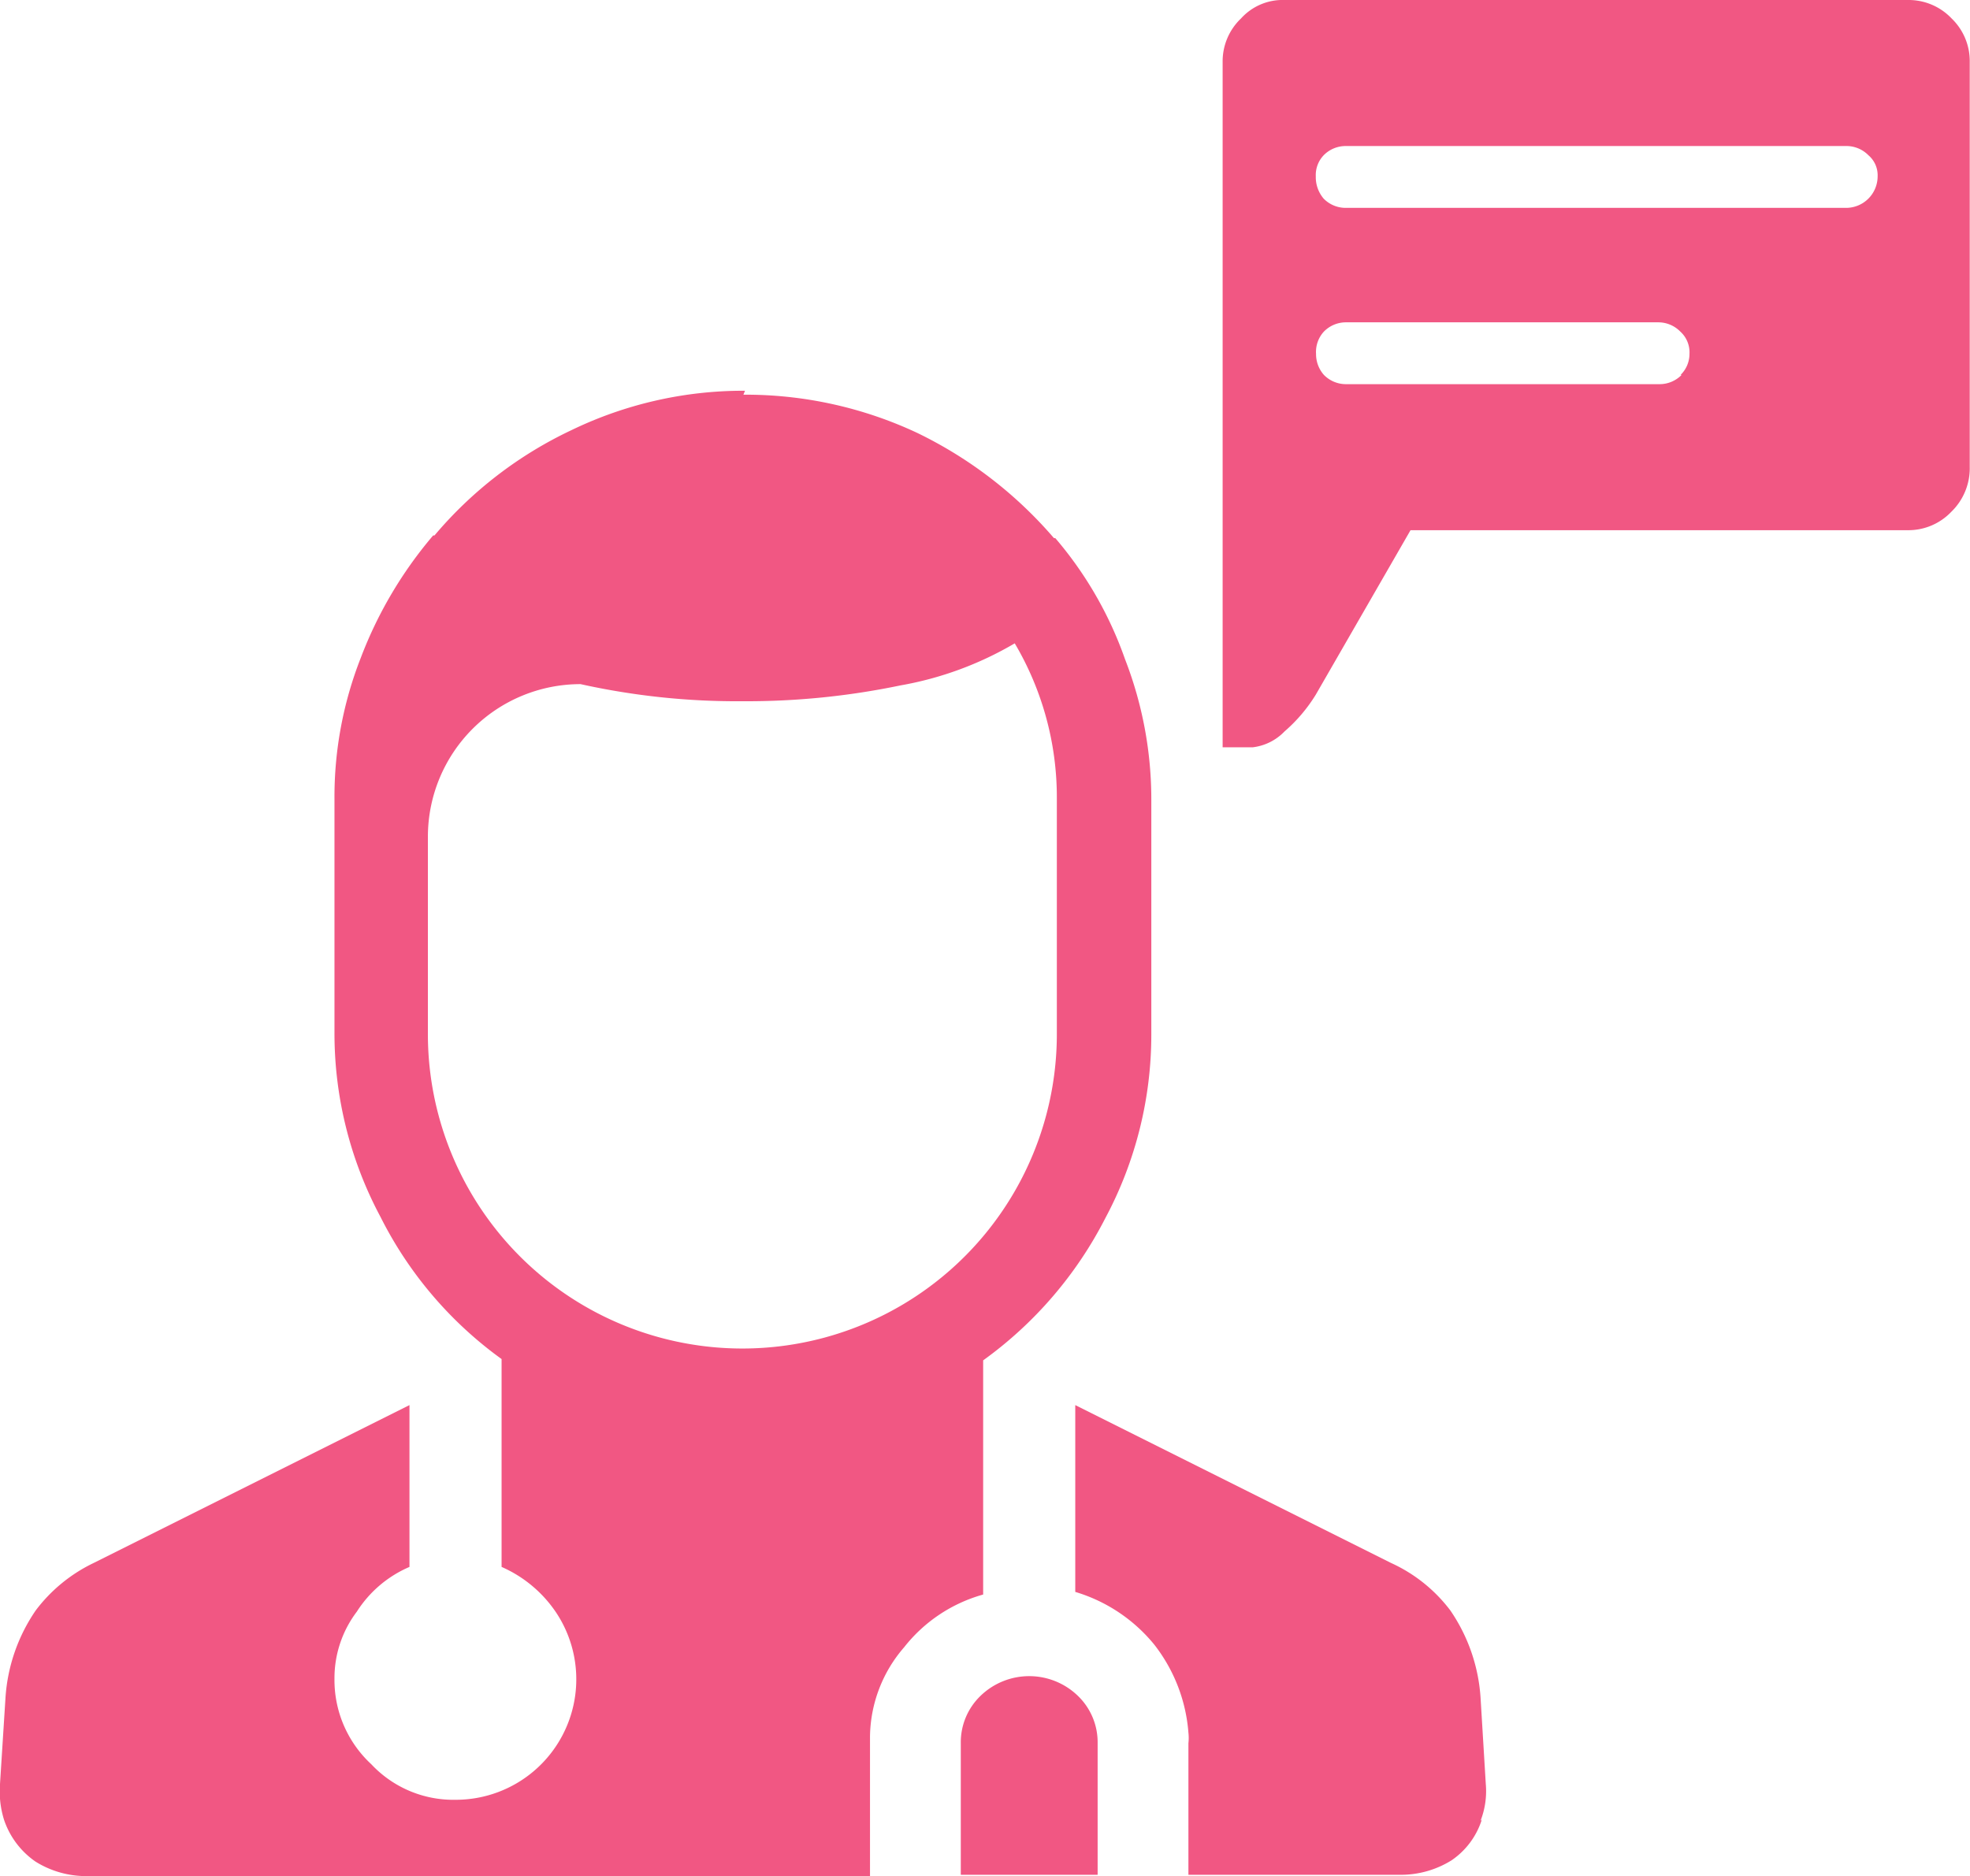
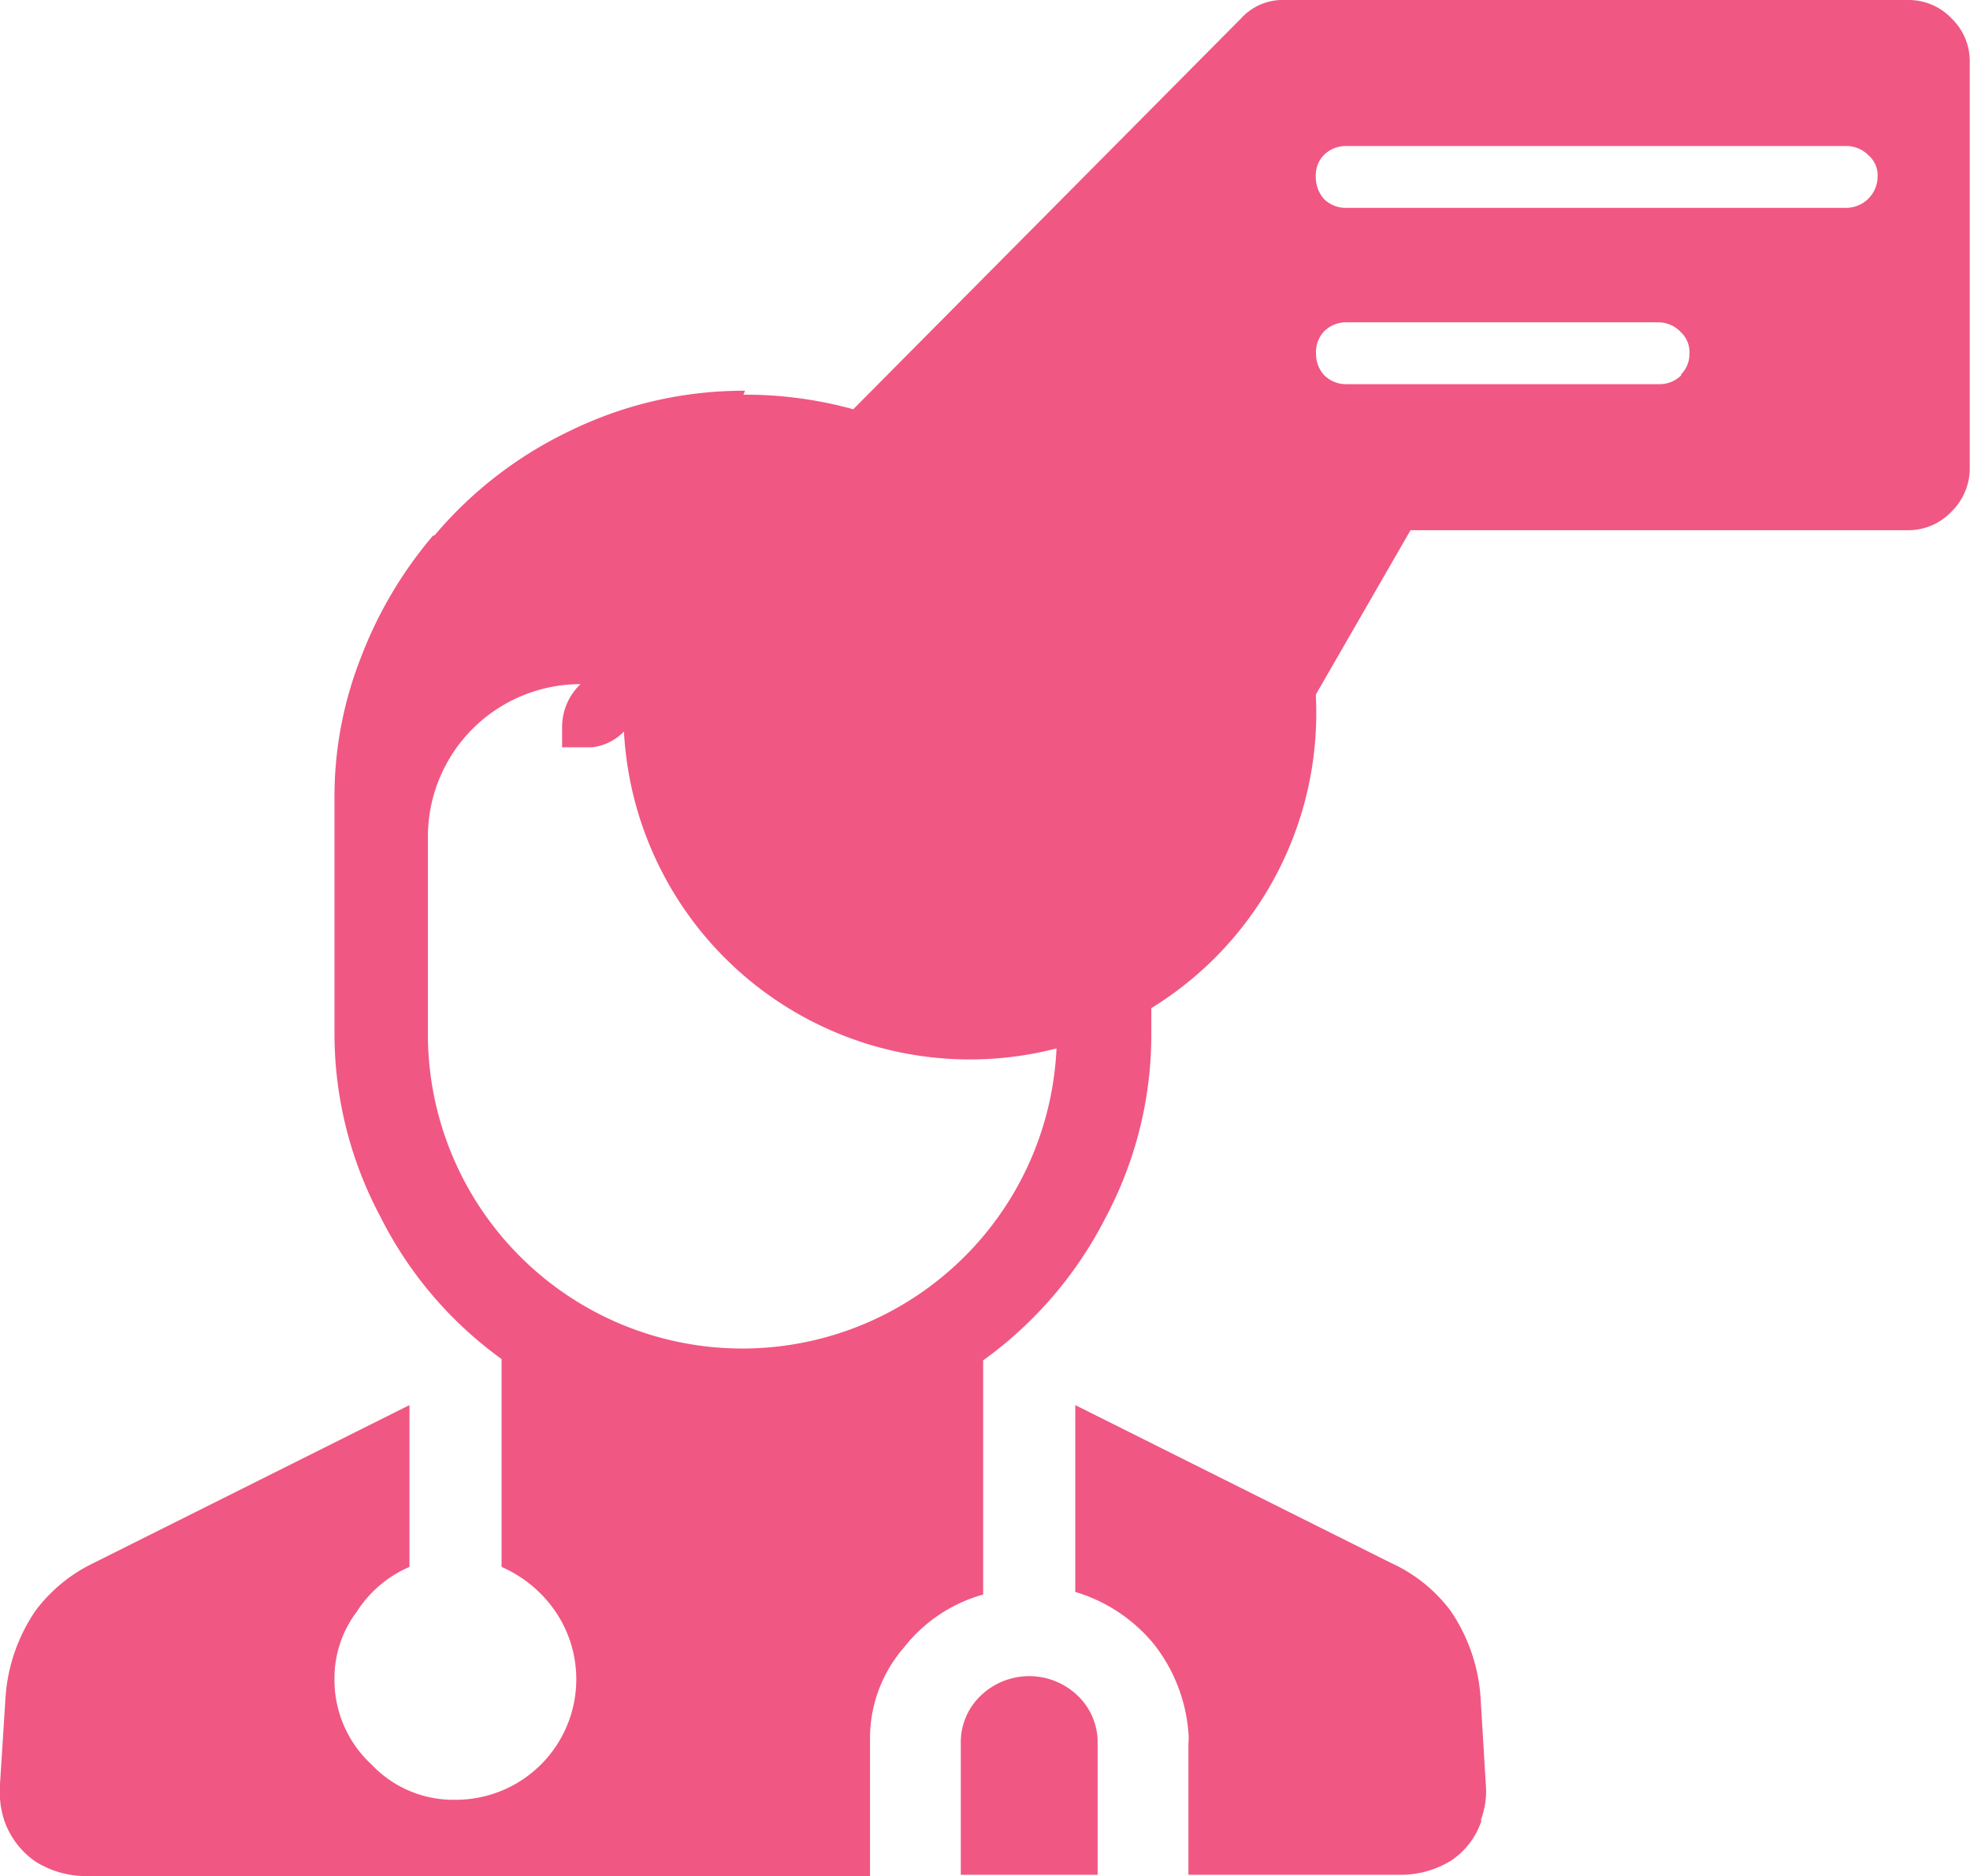
<svg xmlns="http://www.w3.org/2000/svg" width="74.86" height="71.3" viewBox="0 0 74.86 71.3">
  <defs>
    <style>.cls-1{fill:#f15783;}</style>
  </defs>
  <g id="Ebene_2" data-name="Ebene 2">
    <g id="Ebene_1-2" data-name="Ebene 1">
      <g id="Layer14_0_FILL" data-name="Layer14 0 FILL">
-         <path class="cls-1" d="M37.26,64.45a2.45,2.45,0,0,0-.75,1.8v5h5.2v-5a2.45,2.45,0,0,0-.75-1.8,2.66,2.66,0,0,0-3.7,0m19,4.75a3.11,3.11,0,0,0,.2-1.4l-.2-3.3a6.62,6.62,0,0,0-1.15-3.3,5.87,5.87,0,0,0-2.25-1.8l-12-6v7.1a6.14,6.14,0,0,1,3,2,6.21,6.21,0,0,1,1.3,3.35,1.83,1.83,0,0,1,0,.4v5h8a3.64,3.64,0,0,0,2-.55,2.94,2.94,0,0,0,1.15-1.55m-28-54.3a15,15,0,0,0-6.6,1.5,15.4,15.4,0,0,0-5.2,4l-.05,0A15.82,15.82,0,0,0,13.71,25a14.44,14.44,0,0,0-1,5.35v8.9a14.79,14.79,0,0,0,1.75,7,14.9,14.9,0,0,0,4.6,5.4v7.9a4.83,4.83,0,0,1,2.05,1.7,4.58,4.58,0,0,1-3.8,7.15,4.27,4.27,0,0,1-3.2-1.35,4.36,4.36,0,0,1-1.4-3.25,4.18,4.18,0,0,1,.85-2.55,4.45,4.45,0,0,1,2-1.7V53.4l-12,6a6,6,0,0,0-2.2,1.8A6.62,6.62,0,0,0,.21,64.5L0,67.8a3.64,3.64,0,0,0,.15,1.35,3.15,3.15,0,0,0,1.2,1.6,3.64,3.64,0,0,0,2,.55H33.06v-5l0-.3a5.27,5.27,0,0,1,1.3-3.4,5.79,5.79,0,0,1,3-2V51.7A15.16,15.16,0,0,0,42,46.3a14.79,14.79,0,0,0,1.75-7v-8.9a14.71,14.71,0,0,0-1-5.35,14.39,14.39,0,0,0-2.65-4.6l-.05,0a16.08,16.08,0,0,0-5.2-4,15.36,15.36,0,0,0-6.6-1.45M22.06,26a27.44,27.44,0,0,0,6.15.65,28.65,28.65,0,0,0,6-.6,13,13,0,0,0,4.35-1.6,11.5,11.5,0,0,1,1.6,5.9v8.9a11.95,11.95,0,0,1-11.95,12,11.95,11.95,0,0,1-11.95-12V31.8a5.8,5.8,0,0,1,5.8-5.8M47.16.7a2.25,2.25,0,0,0-.7,1.65V28.4h1.15a2,2,0,0,0,1.2-.6A6,6,0,0,0,50,26.4l3.6-6.25h18.9a2.25,2.25,0,0,0,1.65-.7,2.3,2.3,0,0,0,.7-1.7V2.35A2.25,2.25,0,0,0,74.16.7,2.25,2.25,0,0,0,72.51,0H48.81a2.13,2.13,0,0,0-1.65.7M71,5.9a1,1,0,0,1,.35.8,1.2,1.2,0,0,1-1.2,1.2h-19a1.17,1.17,0,0,1-.85-.35A1.26,1.26,0,0,1,50,6.7a1.09,1.09,0,0,1,.3-.8,1.17,1.17,0,0,1,.85-.35h19A1.17,1.17,0,0,1,71,5.9m-7.1,8.35a1.17,1.17,0,0,1-.85.35H51.16a1.17,1.17,0,0,1-.85-.35,1.19,1.19,0,0,1-.3-.8,1.14,1.14,0,0,1,.3-.85,1.17,1.17,0,0,1,.85-.35H63a1.17,1.17,0,0,1,.85.35,1.06,1.06,0,0,1,.35.85A1.11,1.11,0,0,1,63.86,14.25Z" />
+         <path class="cls-1" d="M37.26,64.45a2.45,2.45,0,0,0-.75,1.8v5h5.2v-5a2.45,2.45,0,0,0-.75-1.8,2.66,2.66,0,0,0-3.7,0m19,4.75a3.11,3.11,0,0,0,.2-1.4l-.2-3.3a6.62,6.62,0,0,0-1.15-3.3,5.87,5.87,0,0,0-2.25-1.8l-12-6v7.1a6.14,6.14,0,0,1,3,2,6.21,6.21,0,0,1,1.3,3.35,1.83,1.83,0,0,1,0,.4v5h8a3.64,3.64,0,0,0,2-.55,2.94,2.94,0,0,0,1.15-1.55m-28-54.3a15,15,0,0,0-6.6,1.5,15.4,15.4,0,0,0-5.2,4l-.05,0A15.82,15.82,0,0,0,13.71,25a14.44,14.44,0,0,0-1,5.35v8.9a14.79,14.79,0,0,0,1.75,7,14.9,14.9,0,0,0,4.6,5.4v7.9a4.83,4.83,0,0,1,2.05,1.7,4.58,4.58,0,0,1-3.8,7.15,4.27,4.27,0,0,1-3.2-1.35,4.36,4.36,0,0,1-1.4-3.25,4.18,4.18,0,0,1,.85-2.55,4.45,4.45,0,0,1,2-1.7V53.4l-12,6a6,6,0,0,0-2.2,1.8A6.62,6.62,0,0,0,.21,64.5L0,67.8a3.64,3.64,0,0,0,.15,1.35,3.15,3.15,0,0,0,1.2,1.6,3.64,3.64,0,0,0,2,.55H33.06v-5l0-.3a5.27,5.27,0,0,1,1.3-3.4,5.79,5.79,0,0,1,3-2V51.7A15.16,15.16,0,0,0,42,46.3a14.79,14.79,0,0,0,1.75-7v-8.9a14.71,14.71,0,0,0-1-5.35,14.39,14.39,0,0,0-2.65-4.6l-.05,0a16.08,16.08,0,0,0-5.2-4,15.36,15.36,0,0,0-6.6-1.45M22.06,26a27.44,27.44,0,0,0,6.15.65,28.65,28.65,0,0,0,6-.6,13,13,0,0,0,4.35-1.6,11.5,11.5,0,0,1,1.6,5.9v8.9a11.95,11.95,0,0,1-11.95,12,11.95,11.95,0,0,1-11.95-12V31.8a5.8,5.8,0,0,1,5.8-5.8a2.25,2.25,0,0,0-.7,1.65V28.4h1.15a2,2,0,0,0,1.2-.6A6,6,0,0,0,50,26.4l3.6-6.25h18.9a2.25,2.25,0,0,0,1.65-.7,2.3,2.3,0,0,0,.7-1.7V2.35A2.25,2.25,0,0,0,74.16.7,2.25,2.25,0,0,0,72.51,0H48.81a2.13,2.13,0,0,0-1.65.7M71,5.9a1,1,0,0,1,.35.8,1.2,1.2,0,0,1-1.2,1.2h-19a1.17,1.17,0,0,1-.85-.35A1.26,1.26,0,0,1,50,6.7a1.09,1.09,0,0,1,.3-.8,1.17,1.17,0,0,1,.85-.35h19A1.17,1.17,0,0,1,71,5.9m-7.1,8.35a1.17,1.17,0,0,1-.85.35H51.16a1.17,1.17,0,0,1-.85-.35,1.19,1.19,0,0,1-.3-.8,1.14,1.14,0,0,1,.3-.85,1.17,1.17,0,0,1,.85-.35H63a1.17,1.17,0,0,1,.85.35,1.06,1.06,0,0,1,.35.85A1.11,1.11,0,0,1,63.86,14.25Z" />
      </g>
    </g>
  </g>
</svg>